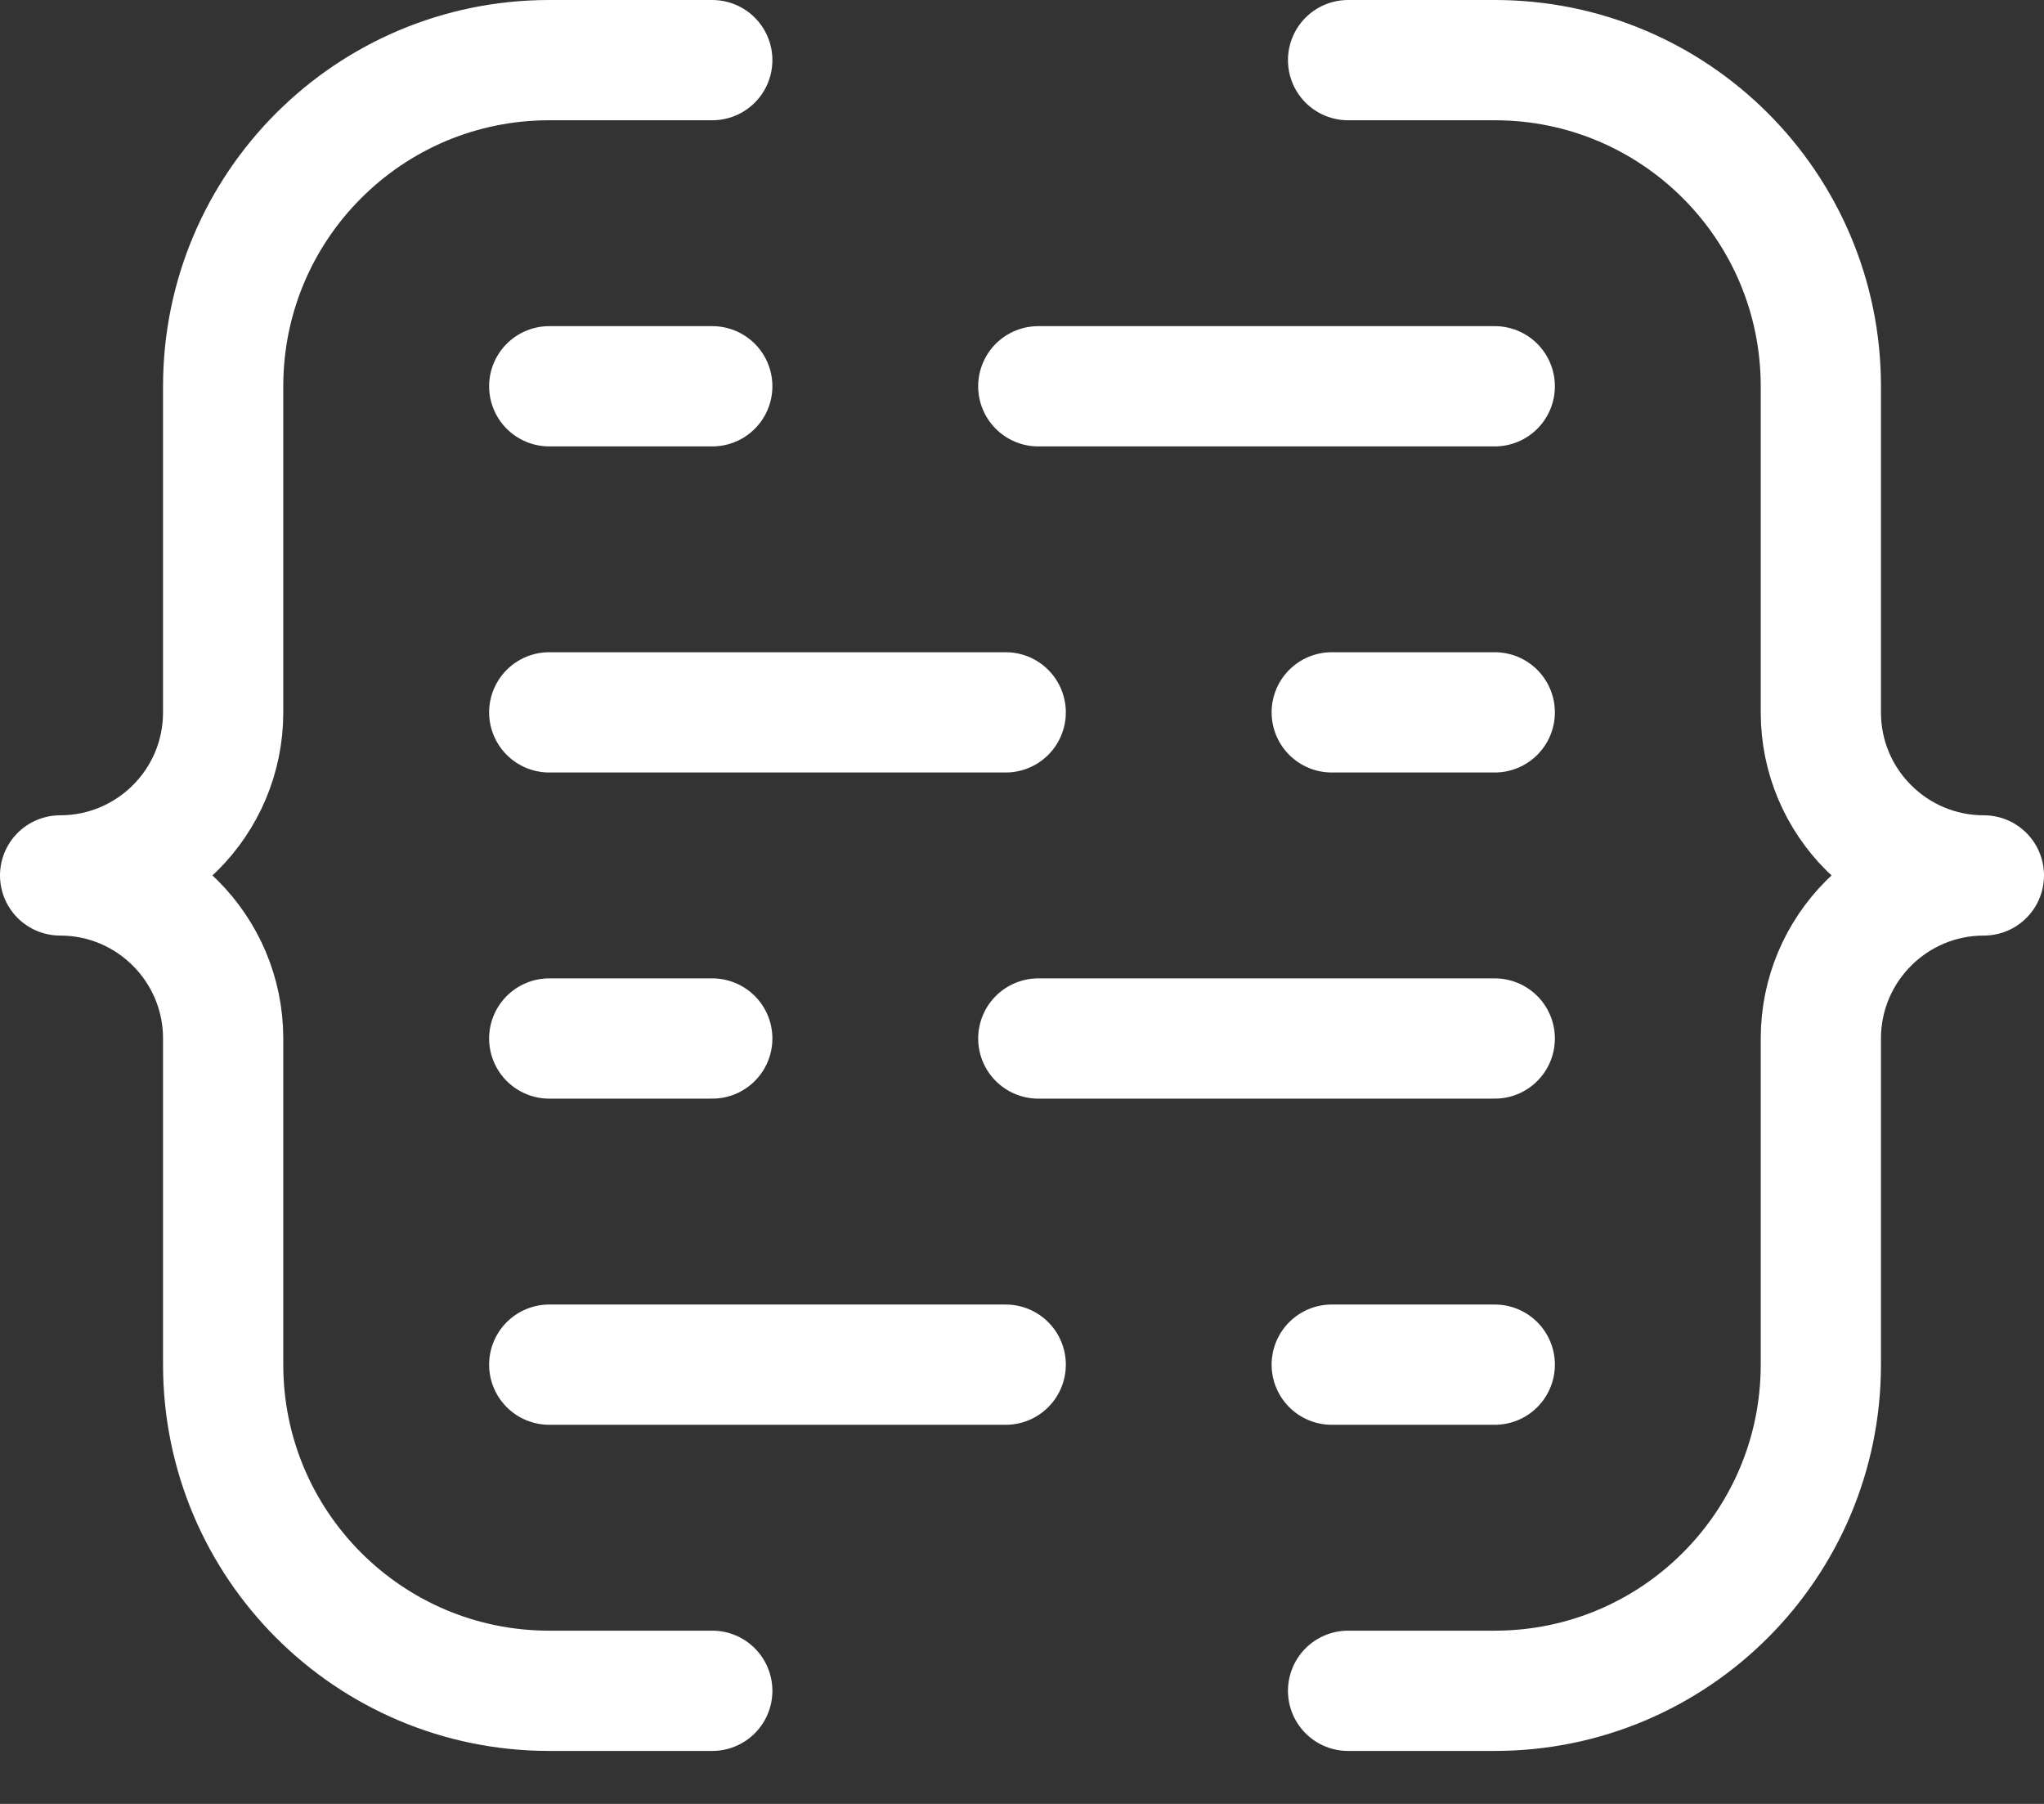
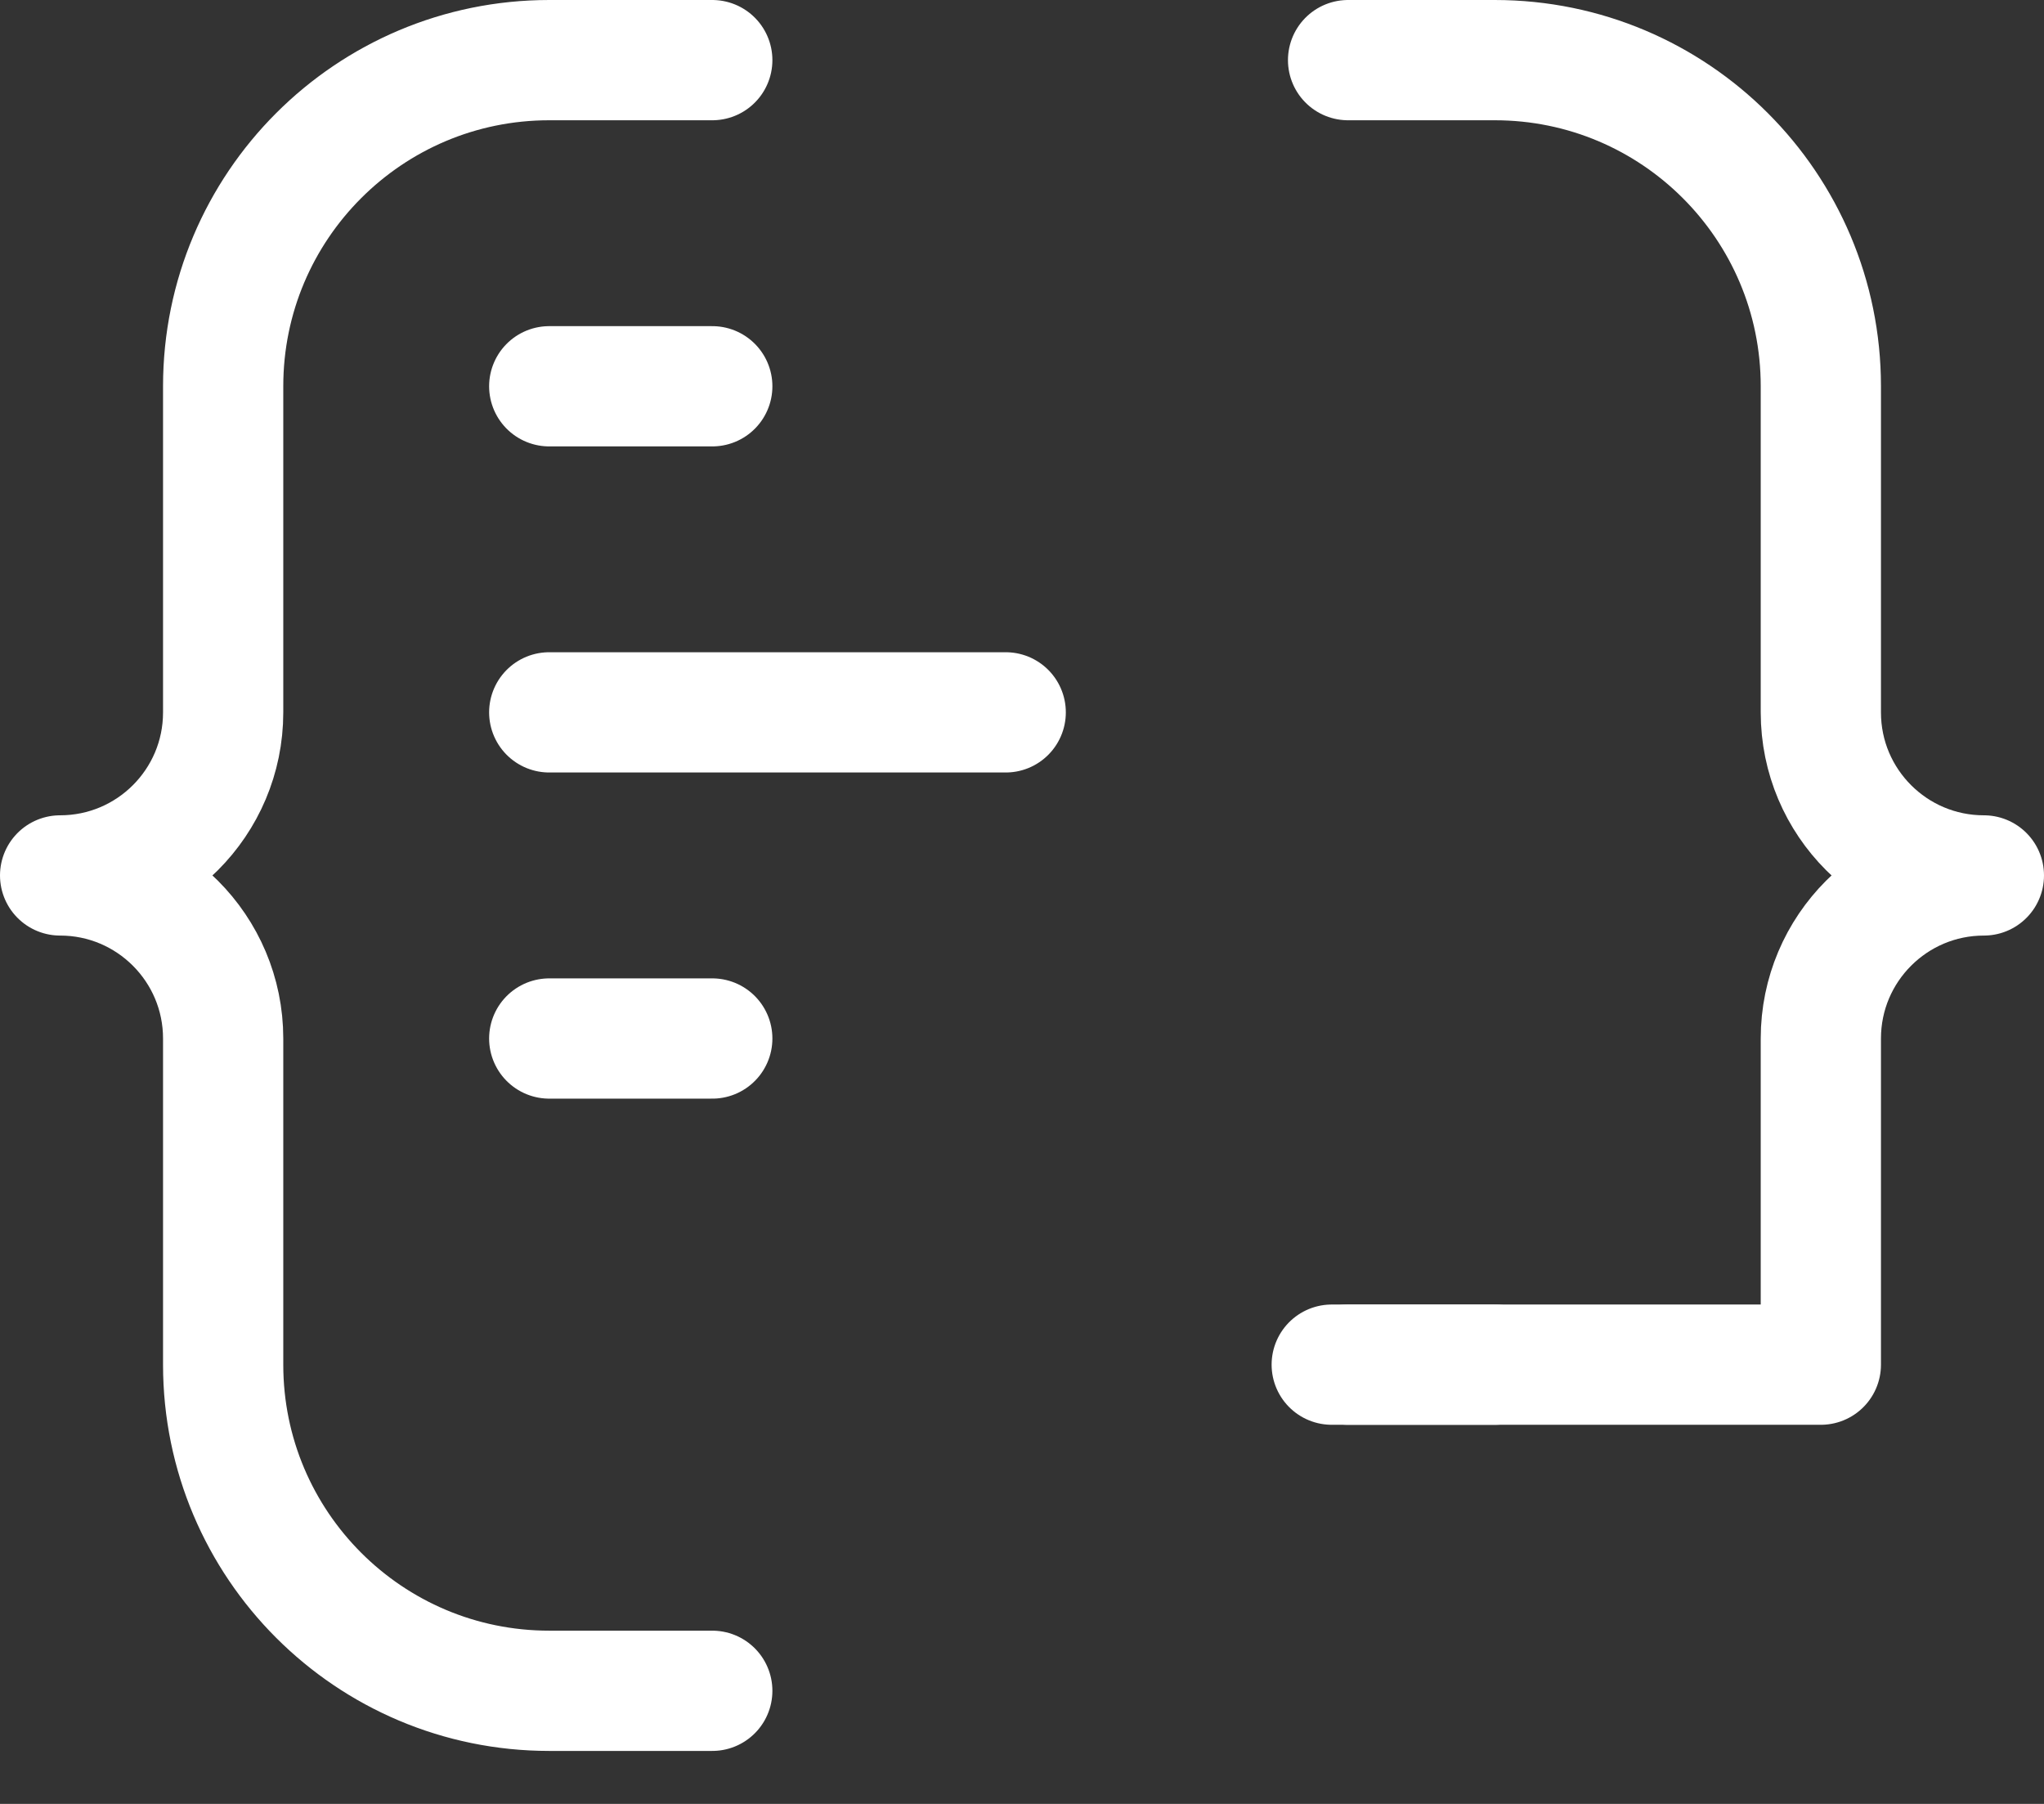
<svg xmlns="http://www.w3.org/2000/svg" width="34" height="30" viewBox="0 0 34 30" fill="none">
  <rect x="0" y="0" width="34" height="30" fill="#333333" stroke="none" />
  <path d="M11.848 1H9.136C6.14 1 3.712 3.428 3.712 6.424V11.848C3.712 13.345 2.498 14.559 1 14.559C2.498 14.559 3.712 15.774 3.712 17.271V22.695C3.712 25.69 6.14 28.119 9.136 28.119H11.848" stroke="white" stroke-width="2" stroke-miterlimit="10" stroke-linecap="round" stroke-linejoin="round" />
-   <path d="M22.424 1H24.864C27.86 1 30.288 3.428 30.288 6.424V11.848C30.288 13.345 31.502 14.559 33 14.559C31.502 14.559 30.288 15.774 30.288 17.271V22.695C30.288 25.69 27.86 28.119 24.864 28.119H22.424" stroke="white" stroke-width="2" stroke-miterlimit="10" stroke-linecap="round" stroke-linejoin="round" />
+   <path d="M22.424 1H24.864C27.86 1 30.288 3.428 30.288 6.424V11.848C30.288 13.345 31.502 14.559 33 14.559C31.502 14.559 30.288 15.774 30.288 17.271V22.695H22.424" stroke="white" stroke-width="2" stroke-miterlimit="10" stroke-linecap="round" stroke-linejoin="round" />
  <path d="M9.136 6.424H11.848" stroke="white" stroke-width="2" stroke-miterlimit="10" stroke-linecap="round" stroke-linejoin="round" />
-   <path d="M17.271 6.424H24.864" stroke="white" stroke-width="2" stroke-miterlimit="10" stroke-linecap="round" stroke-linejoin="round" />
  <path d="M24.864 22.695H22.152" stroke="white" stroke-width="2" stroke-miterlimit="10" stroke-linecap="round" stroke-linejoin="round" />
-   <path d="M16.729 22.695H9.136" stroke="white" stroke-width="2" stroke-miterlimit="10" stroke-linecap="round" stroke-linejoin="round" />
-   <path d="M24.864 11.847H22.152" stroke="white" stroke-width="2" stroke-miterlimit="10" stroke-linecap="round" stroke-linejoin="round" />
  <path d="M16.729 11.847H9.136" stroke="white" stroke-width="2" stroke-miterlimit="10" stroke-linecap="round" stroke-linejoin="round" />
  <path d="M9.136 17.271H11.848" stroke="white" stroke-width="2" stroke-miterlimit="10" stroke-linecap="round" stroke-linejoin="round" />
-   <path d="M17.271 17.271H24.864" stroke="white" stroke-width="2" stroke-miterlimit="10" stroke-linecap="round" stroke-linejoin="round" />
</svg>